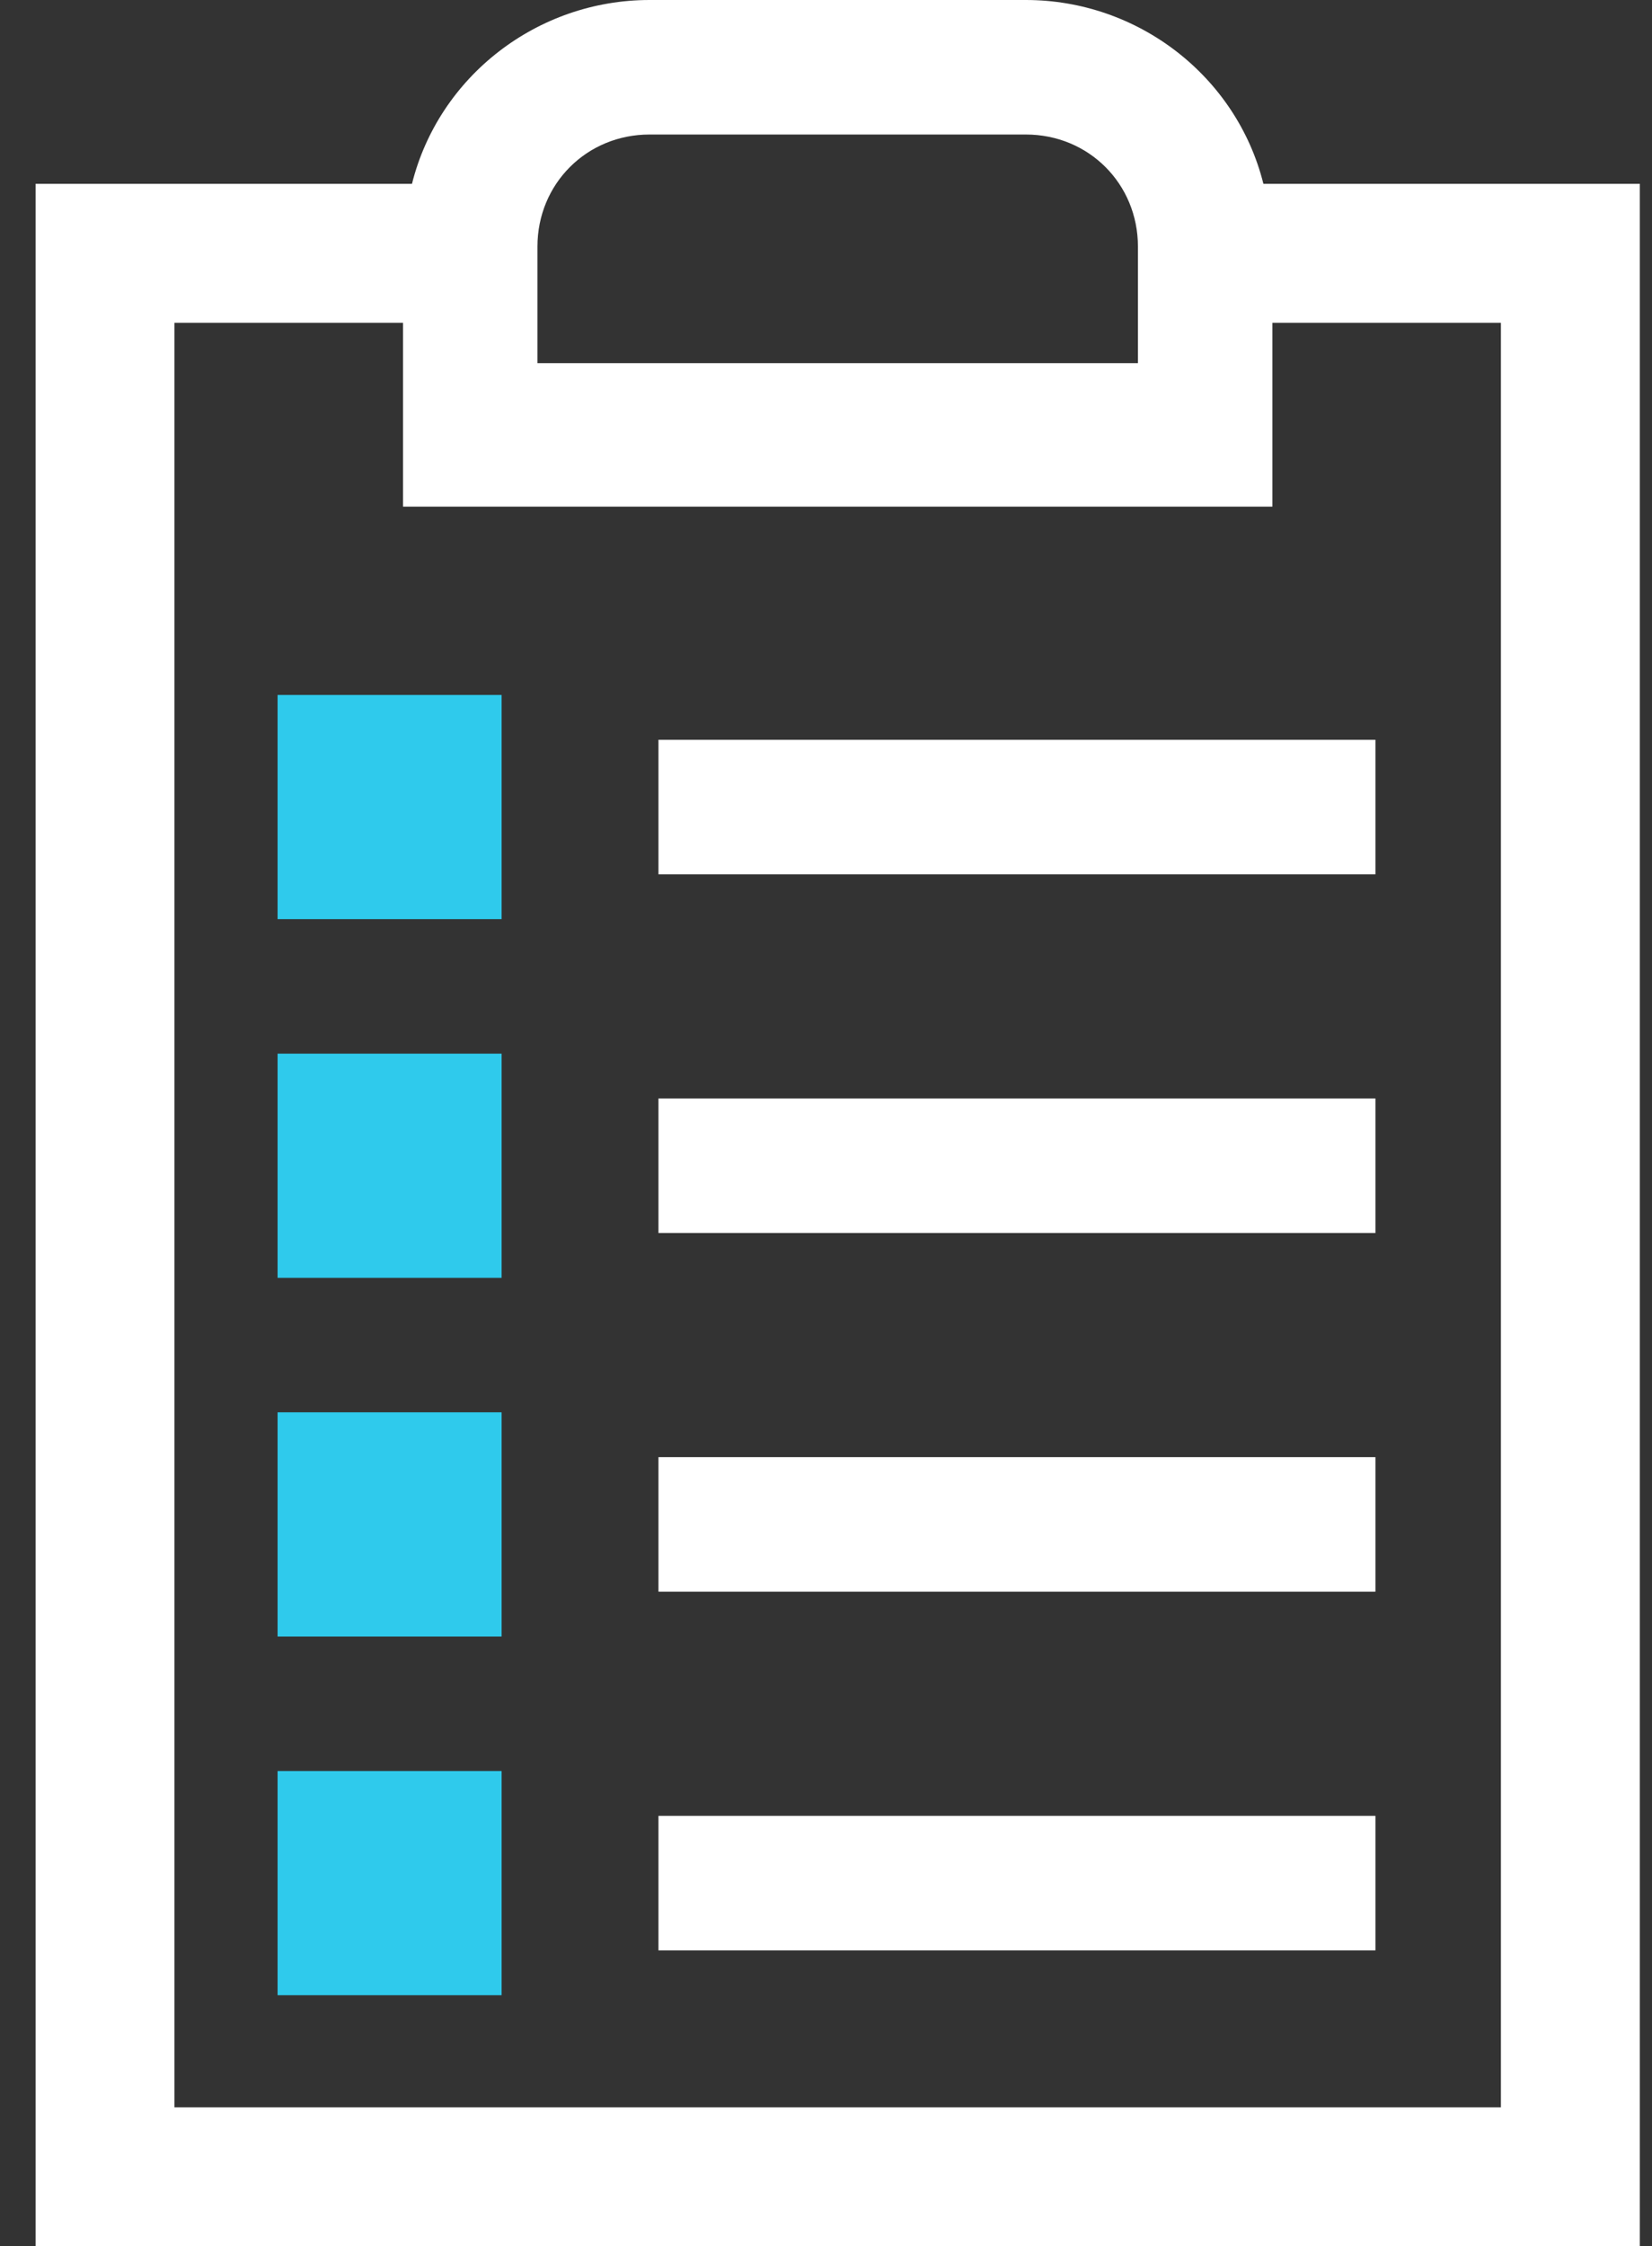
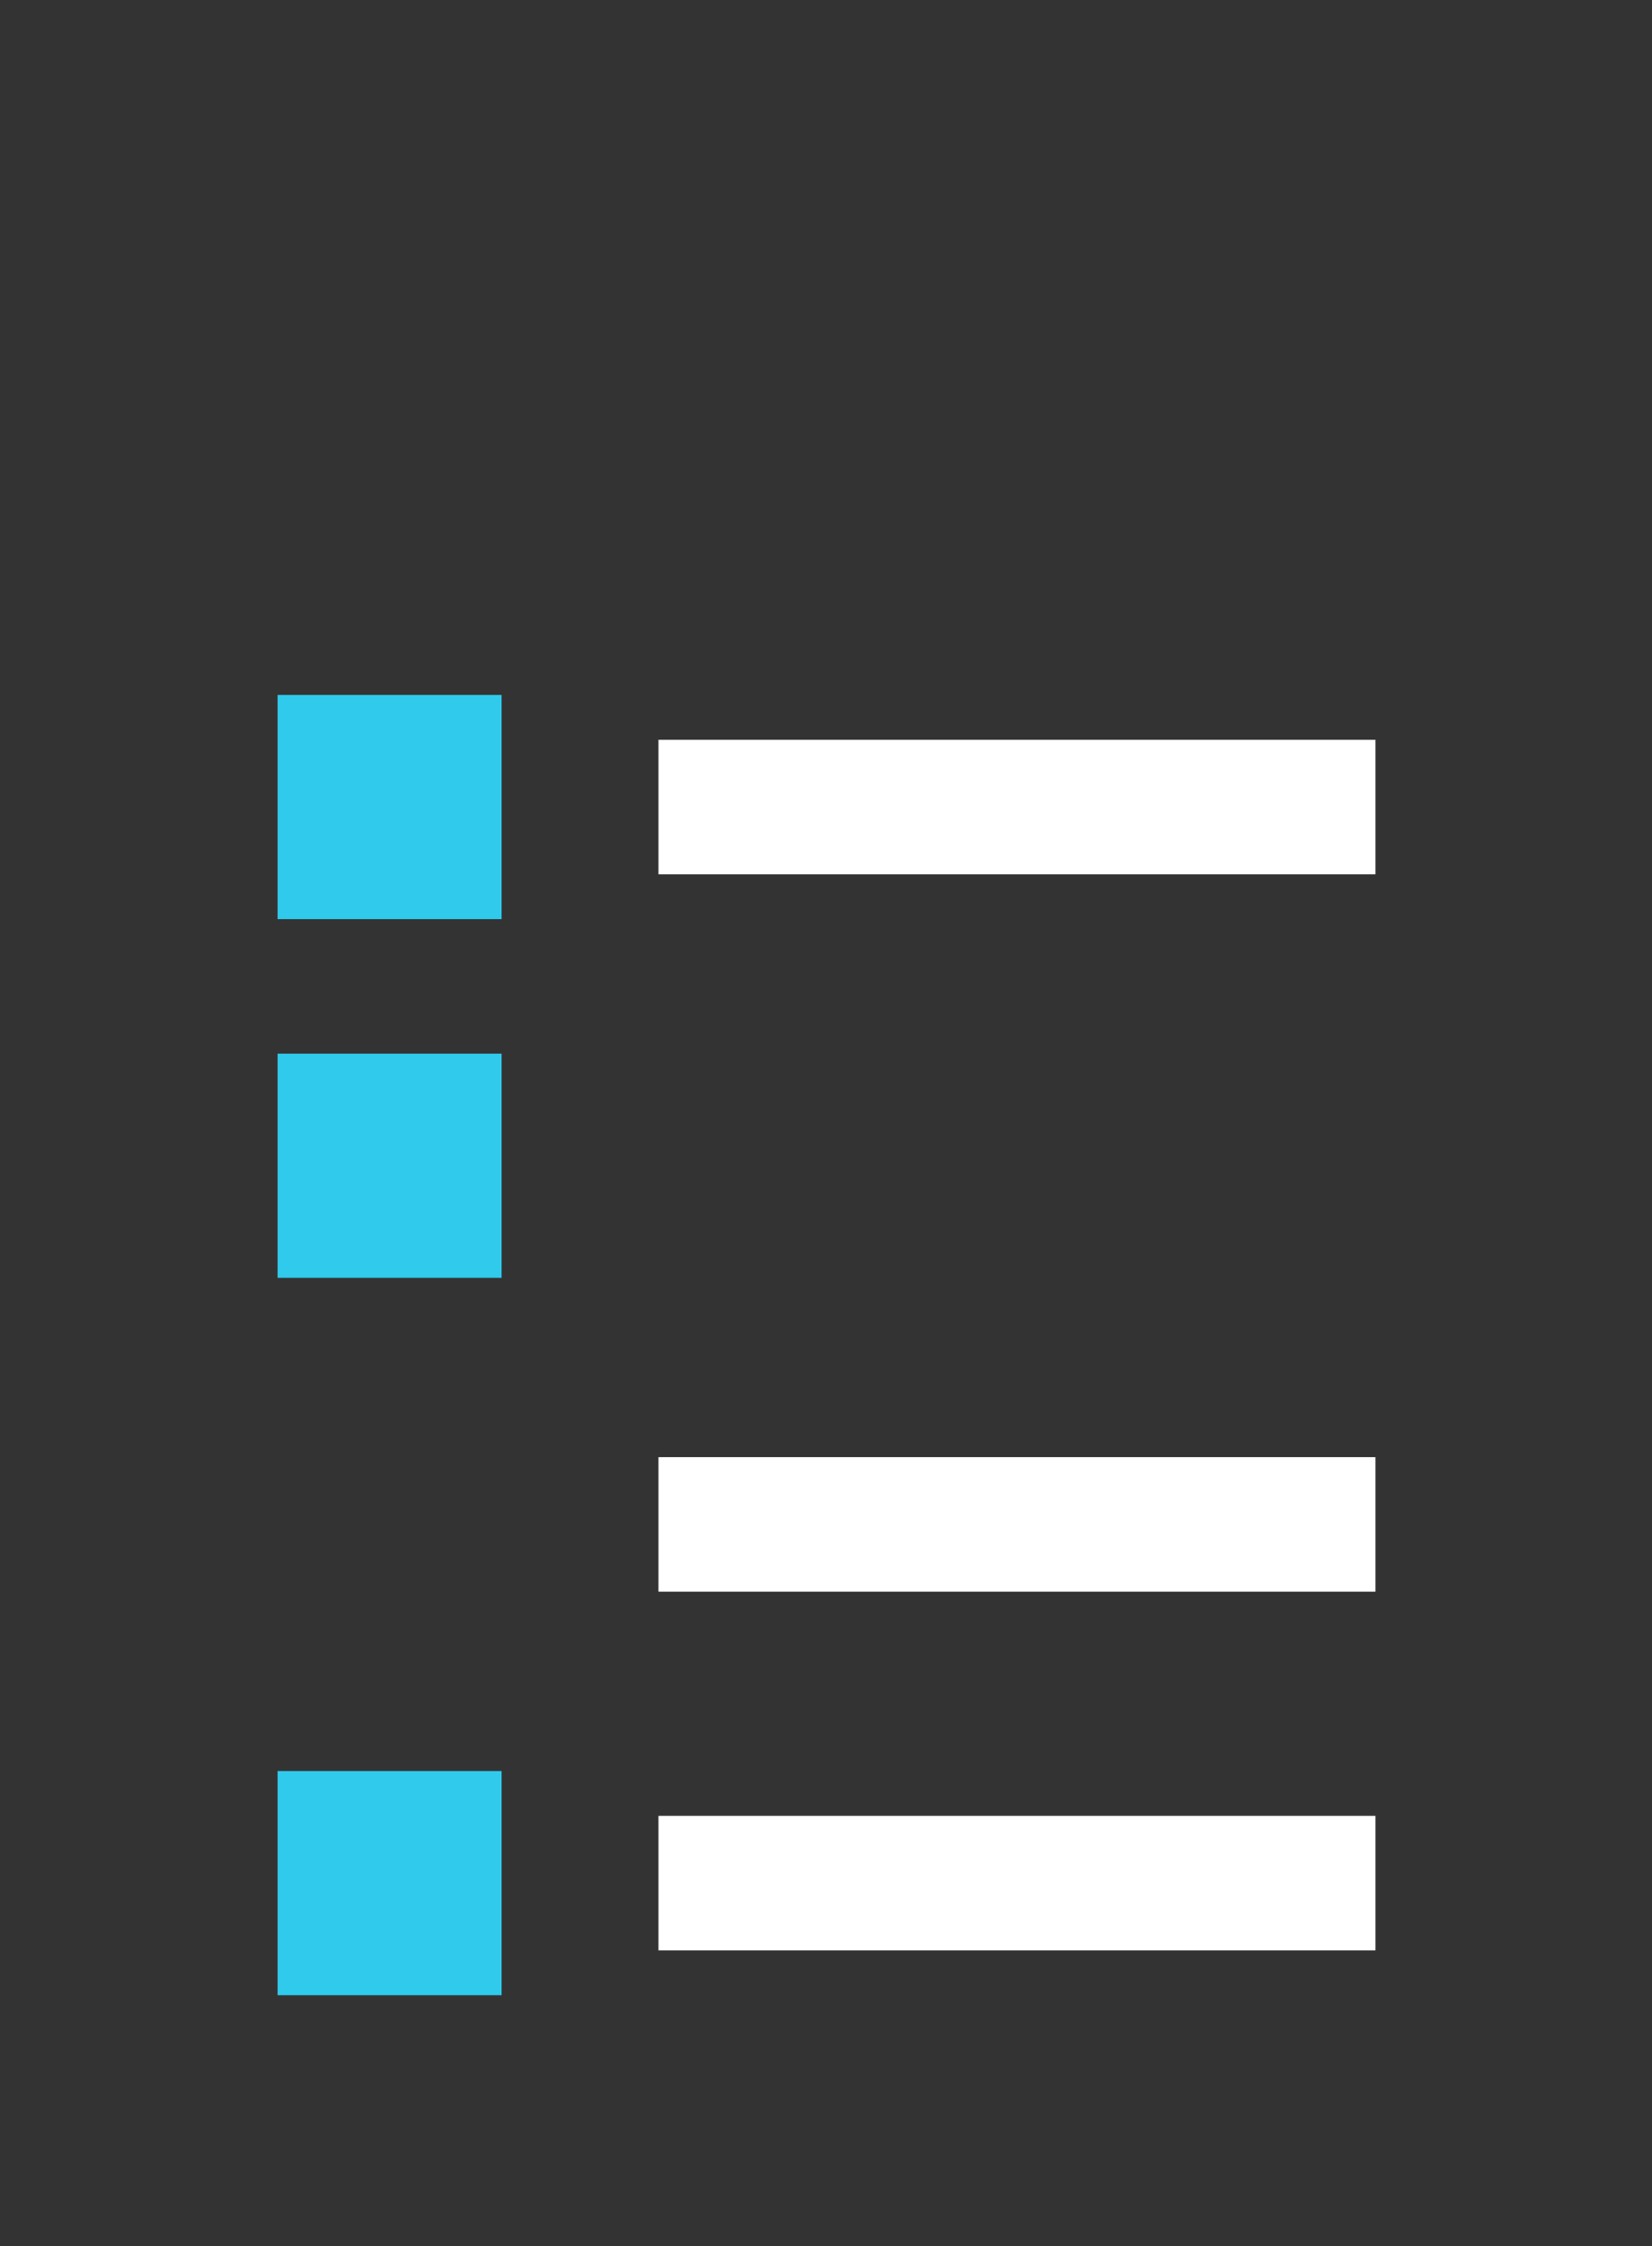
<svg xmlns="http://www.w3.org/2000/svg" width="39" height="53" viewBox="0 0 39 53" fill="none">
  <rect x="0" y="0" width="39" height="53" fill="#333333" stroke="none" />
-   <path d="M29.826 4.337C29.191 1.798 26.864 0 24.219 0H15.333C12.688 0 10.361 1.798 9.726 4.337H0.84V53H38.712V4.337H29.826ZM12.688 5.818C12.688 4.337 13.852 3.174 15.333 3.174H24.219C25.7 3.174 26.864 4.337 26.864 5.818V8.569H12.688V5.818ZM35.433 49.721H4.119V7.617H9.514V11.954H30.038V7.617H35.433V49.721Z" fill="white" />
  <path d="M11.842 16.397H6.553V21.687H11.842V16.397Z" fill="#2FCAEC" />
  <path d="M11.842 24.86H6.553V30.15H11.842V24.86Z" fill="#2FCAEC" />
-   <path d="M11.842 33.323H6.553V38.613H11.842V33.323Z" fill="#2FCAEC" />
+   <path d="M11.842 33.323H6.553H11.842V33.323Z" fill="#2FCAEC" />
  <path d="M11.842 41.786H6.553V47.076H11.842V41.786Z" fill="#2FCAEC" />
  <path d="M32.471 17.455H15.545V20.629H32.471V17.455Z" fill="white" />
-   <path d="M32.471 25.918H15.545V29.092H32.471V25.918Z" fill="white" />
  <path d="M32.471 34.381H15.545V37.555H32.471V34.381Z" fill="white" />
  <path d="M32.471 42.844H15.545V46.018H32.471V42.844Z" fill="white" />
</svg>